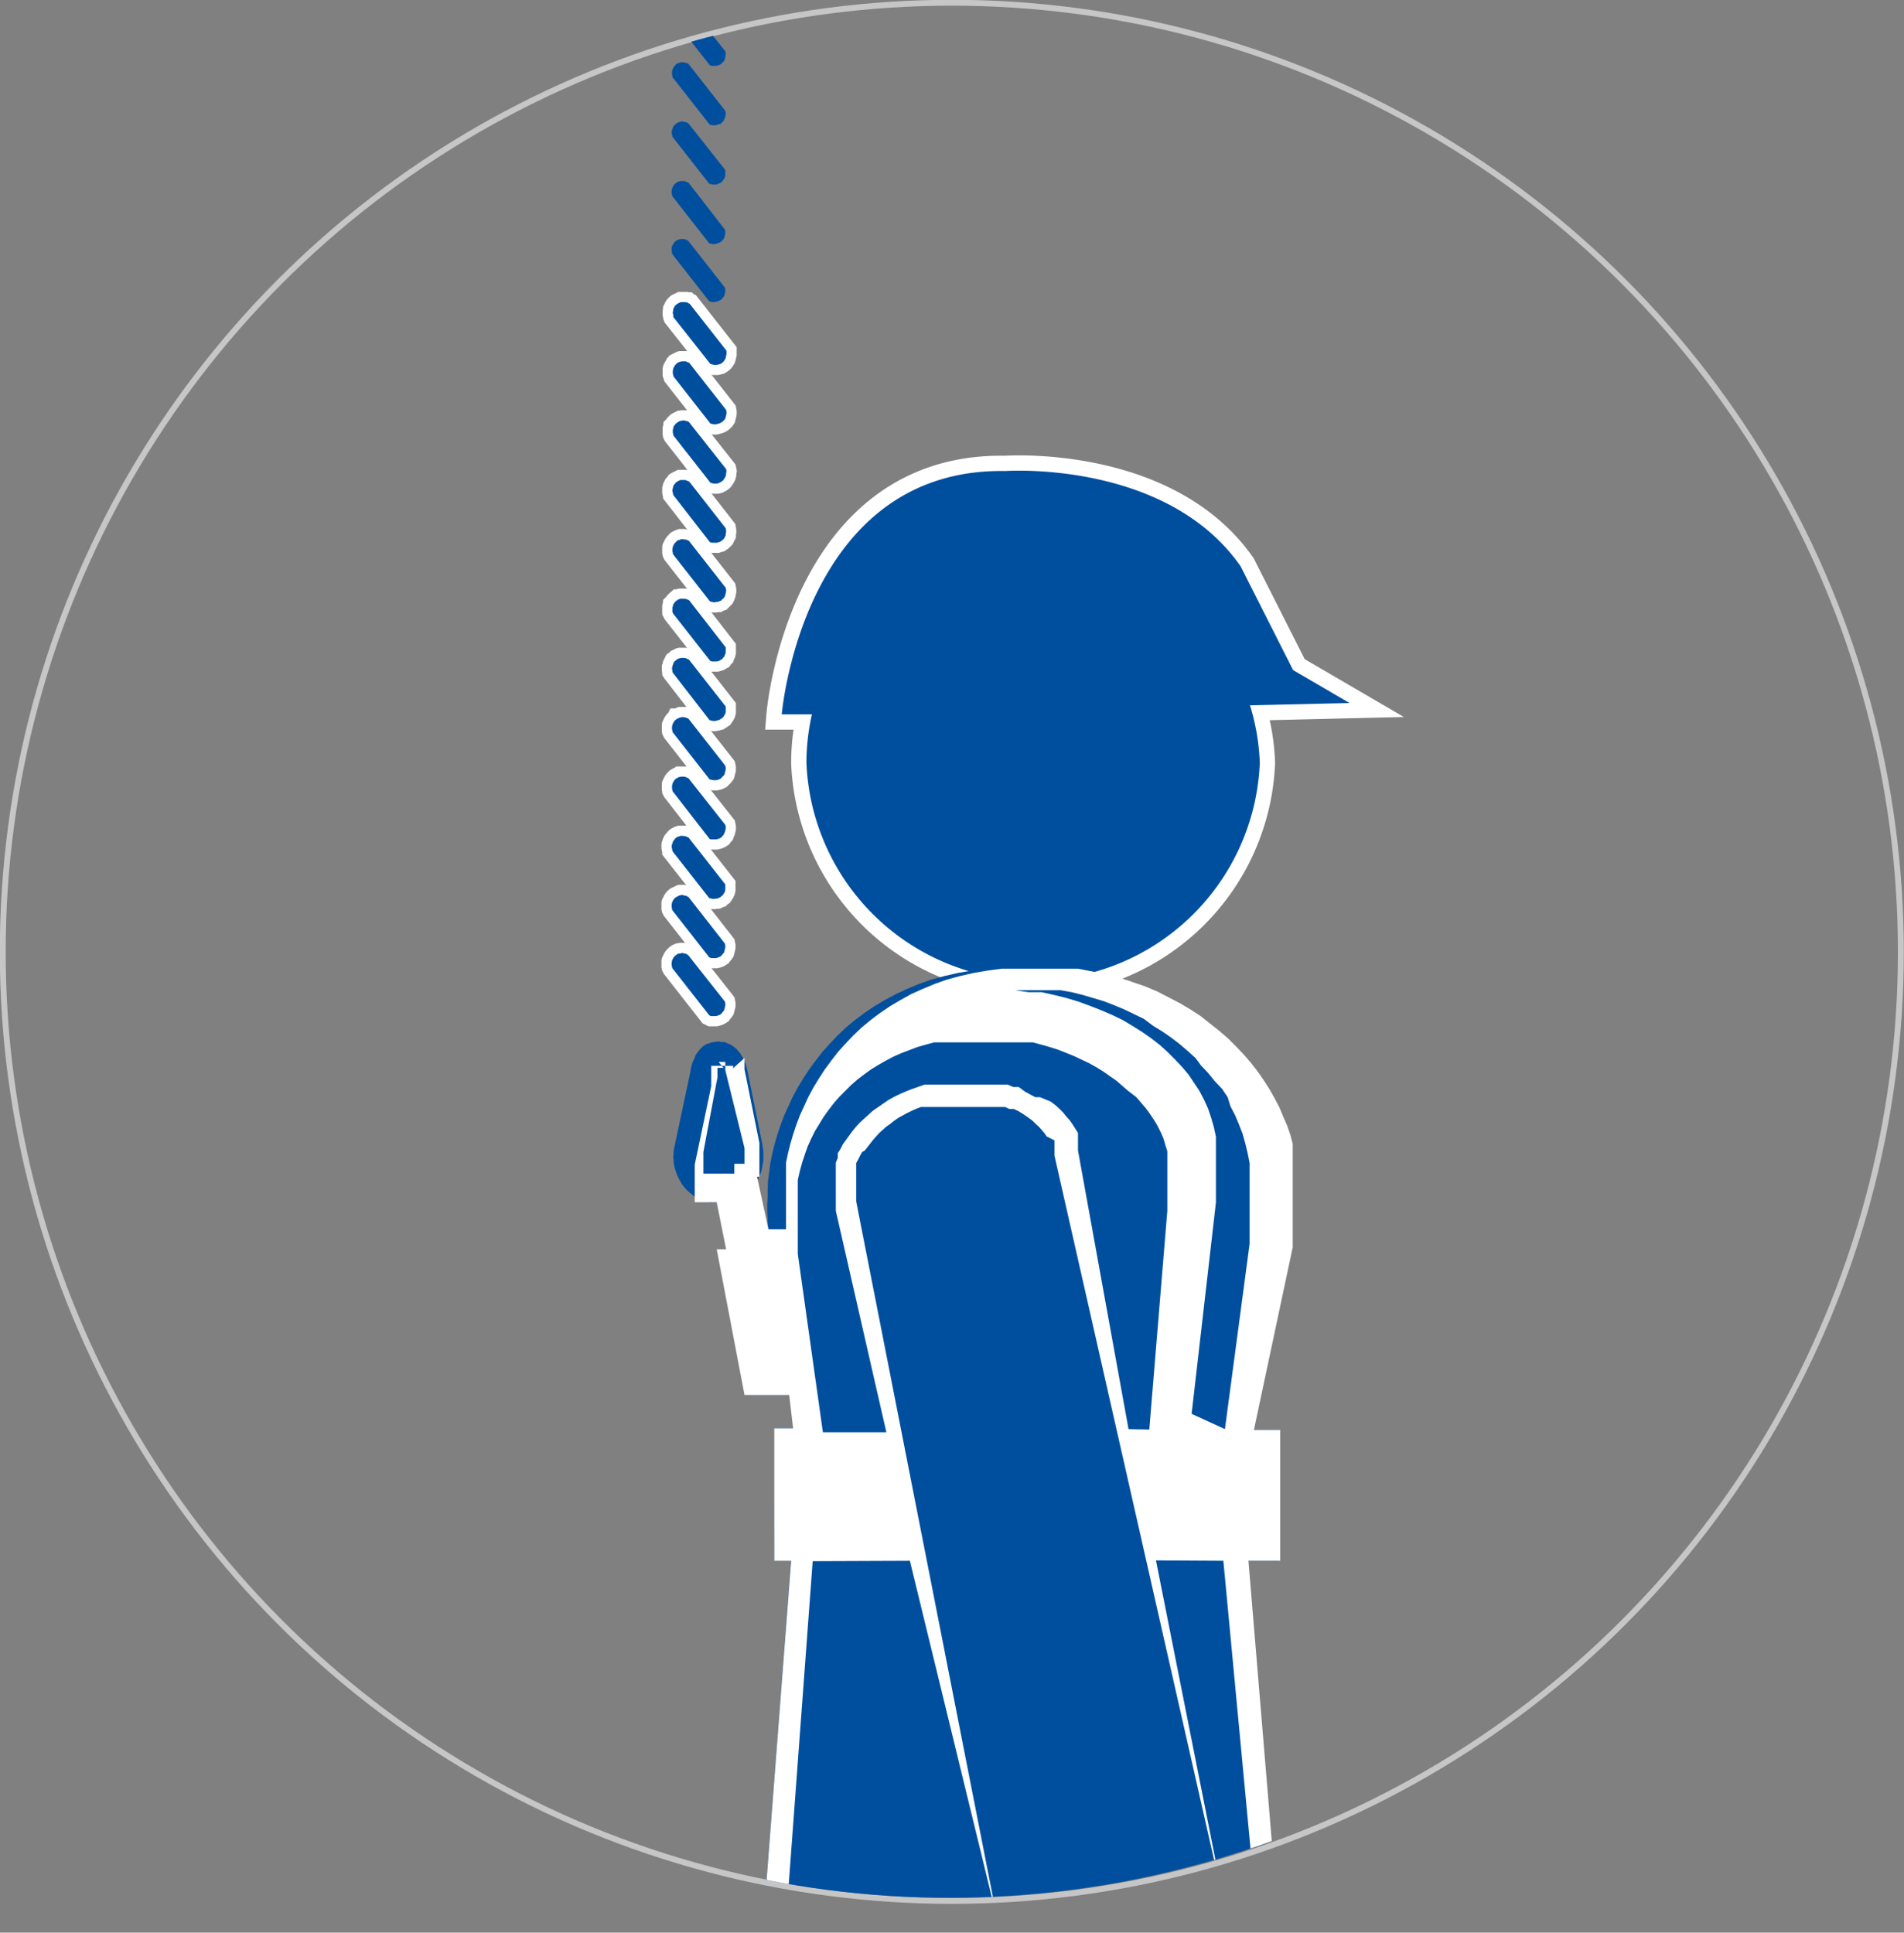
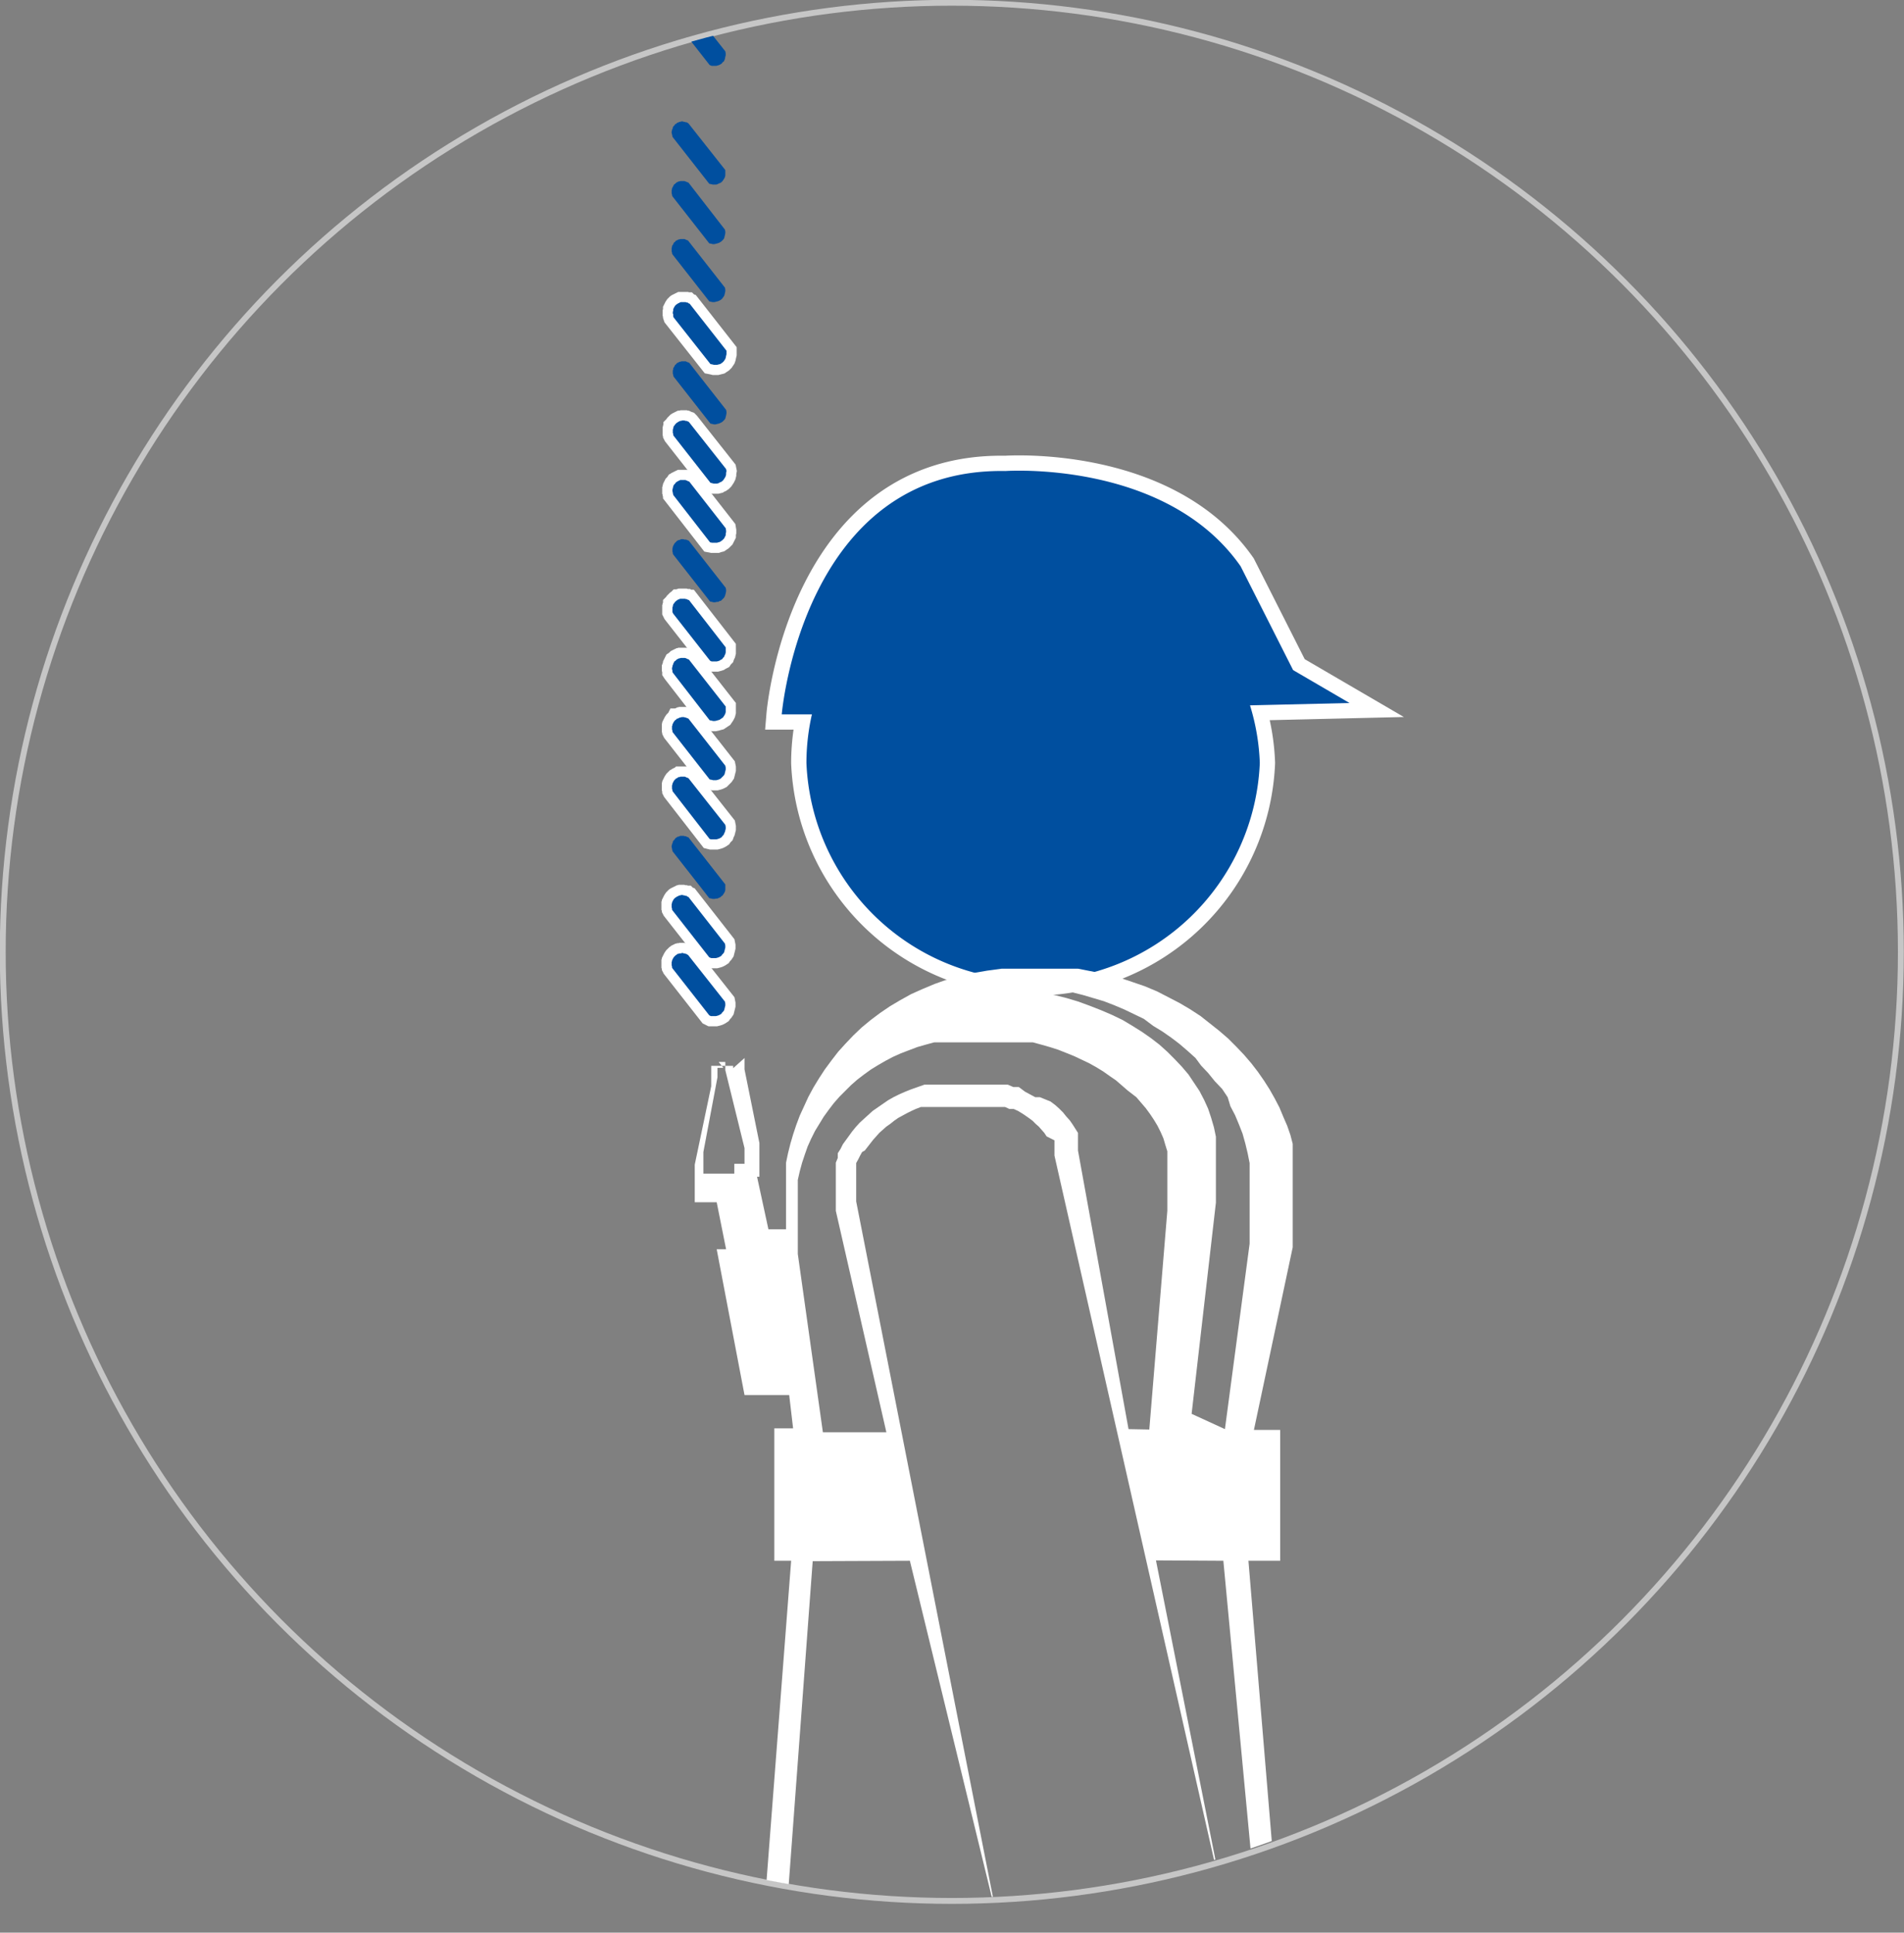
<svg xmlns="http://www.w3.org/2000/svg" viewBox="0 0 48.59 49.32">
  <rect x="0" y="0" width="48.59" height="49.32" fill="#808080" stroke="none" />
  <defs>
    <style>.cls-1,.cls-2{fill:none;}.cls-2{stroke:#c6c6c6;stroke-width:0.15px;}.cls-2,.cls-4,.cls-7{stroke-miterlimit:10;}.cls-3{clip-path:url(#clip-path);}.cls-4,.cls-5,.cls-6{fill:#004f9f;}.cls-4,.cls-7{stroke:#fff;}.cls-4{stroke-width:0.78px;}.cls-6,.cls-7,.cls-8{fill-rule:evenodd;}.cls-7,.cls-8{fill:#fff;}.cls-7{stroke-width:0.52px;}</style>
    <clipPath id="clip-path">
      <circle class="cls-1" cx="24.22" cy="24.29" r="24.14" />
    </clipPath>
  </defs>
  <g id="Ebene_2" data-name="Ebene 2">
    <g id="Ebene_1-2" data-name="Ebene 1">
      <circle class="cls-2" cx="24.29" cy="24.29" r="24.22" />
      <g class="cls-3">
        <path class="cls-4" d="M34.44,17.94,33,17.1l-1.34-2.65c-1.9-2.72-6-2.43-6-2.43-5.18-.09-5.71,6.21-5.71,6.21h.77a5.61,5.61,0,0,0-.14,1.24,5.79,5.79,0,0,0,11.57,0A5.64,5.64,0,0,0,31.9,18Z" />
        <path class="cls-5" d="M34.44,17.94,33,17.1l-1.34-2.65c-1.9-2.72-6-2.43-6-2.43-5.18-.09-5.71,6.21-5.71,6.21h.77a5.61,5.61,0,0,0-.14,1.24,5.79,5.79,0,0,0,11.57,0A5.64,5.64,0,0,0,31.9,18Z" />
-         <polygon class="cls-6" points="32.62 49.32 19.46 49.29 20.19 39.8 19.76 39.8 19.77 36.45 20.25 36.45 20.15 35.6 19.01 35.6 18.3 31.88 18.54 31.88 18.3 30.68 18.24 30.68 18.18 30.68 18.11 30.68 18.05 30.66 17.99 30.65 17.94 30.63 17.88 30.61 17.82 30.58 17.77 30.55 17.72 30.53 17.67 30.49 17.62 30.45 17.57 30.41 17.53 30.37 17.49 30.33 17.45 30.28 17.41 30.23 17.38 30.18 17.35 30.13 17.32 30.07 17.29 30.01 17.27 29.96 17.25 29.9 17.23 29.84 17.21 29.78 17.2 29.71 17.19 29.65 17.19 29.58 17.18 29.52 17.19 29.45 17.19 29.39 17.2 29.32 17.62 27.34 17.63 27.27 17.65 27.19 17.67 27.12 17.7 27.05 17.73 26.99 17.75 26.93 17.79 26.87 17.83 26.82 17.85 26.79 17.87 26.77 17.89 26.75 17.91 26.73 17.94 26.7 17.96 26.69 17.99 26.67 18.02 26.65 18.05 26.64 18.08 26.63 18.11 26.62 18.14 26.61 18.18 26.6 18.21 26.59 18.25 26.59 18.29 26.58 18.33 26.58 18.36 26.58 18.4 26.59 18.44 26.59 18.47 26.59 18.51 26.6 18.54 26.61 18.57 26.63 18.6 26.64 18.64 26.65 18.66 26.67 18.7 26.69 18.72 26.71 18.75 26.73 18.77 26.75 18.8 26.77 18.82 26.8 18.85 26.83 18.87 26.86 18.89 26.88 18.93 26.95 18.97 27.01 19 27.08 19.03 27.15 19.05 27.22 19.07 27.3 19.45 29.18 19.46 29.25 19.47 29.31 19.48 29.38 19.48 29.44 19.48 29.5 19.48 29.56 19.48 29.62 19.47 29.68 19.46 29.73 19.45 29.79 19.44 29.84 19.43 29.89 19.41 29.94 19.39 29.99 19.37 30.04 19.35 30.08 19.33 30.13 19.31 30.17 19.29 30.21 19.26 30.25 19.24 30.28 19.21 30.32 19.18 30.35 19.16 30.38 19.13 30.41 19.1 30.43 19.07 30.46 19.04 30.48 19.01 30.5 18.98 30.52 18.95 30.53 18.92 30.54 19.21 31.88 19.66 31.88 19.63 31.69 19.61 31.5 19.6 31.31 19.59 31.12 19.58 30.93 19.58 30.74 19.59 30.54 19.59 30.36 19.6 30.13 19.63 29.9 19.66 29.67 19.71 29.43 19.77 29.19 19.84 28.95 19.92 28.71 20.01 28.47 20.12 28.23 20.23 27.99 20.36 27.75 20.5 27.52 20.65 27.29 20.82 27.06 20.99 26.84 21.18 26.63 21.38 26.42 21.59 26.22 21.82 26.03 22.06 25.85 22.31 25.68 22.58 25.52 22.86 25.37 23.14 25.24 23.45 25.11 23.76 25 24.09 24.91 24.44 24.83 24.79 24.77 25.16 24.72 25.55 24.7 25.95 24.69 26.34 24.7 26.73 24.73 27.11 24.77 27.48 24.84 27.83 24.91 28.17 25 28.5 25.11 28.82 25.23 29.13 25.35 29.42 25.5 29.71 25.65 29.98 25.81 30.24 25.98 30.48 26.17 30.72 26.36 30.94 26.55 31.15 26.76 31.35 26.97 31.53 27.18 31.7 27.4 31.86 27.63 32 27.86 32.13 28.08 32.25 28.31 32.35 28.55 32.45 28.78 32.53 29.01 32.59 29.24 32.64 29.47 32.68 29.7 32.7 29.92 32.71 30.14 32.71 30.35 32.7 30.56 32.7 30.77 32.69 30.98 32.67 31.19 32.65 31.4 32.63 31.61 32.61 31.81 31.98 36.49 32.65 36.49 32.64 39.83 31.83 39.83 32.62 49.32 32.62 49.32" />
        <polygon class="cls-7" points="17.6 7.75 18.54 8.95 18.54 8.99 18.54 9.04 18.53 9.08 18.52 9.13 18.51 9.16 18.49 9.19 18.47 9.22 18.44 9.25 18.41 9.27 18.38 9.29 18.34 9.3 18.3 9.31 18.26 9.31 18.22 9.31 18.18 9.3 18.13 9.29 17.19 8.1 17.18 8.07 17.18 8.04 17.18 8.02 17.17 8 17.17 7.98 17.17 7.96 17.18 7.93 17.18 7.91 17.18 7.89 17.19 7.87 17.2 7.85 17.21 7.83 17.23 7.8 17.26 7.77 17.28 7.76 17.29 7.75 17.31 7.74 17.33 7.73 17.35 7.72 17.37 7.71 17.39 7.71 17.41 7.71 17.43 7.71 17.45 7.71 17.48 7.71 17.5 7.71 17.52 7.72 17.55 7.72 17.57 7.74 17.6 7.75 17.6 7.75" />
-         <polygon class="cls-7" points="17.59 9.26 18.53 10.46 18.54 10.51 18.54 10.55 18.53 10.6 18.52 10.64 18.51 10.68 18.49 10.71 18.46 10.74 18.44 10.76 18.41 10.78 18.37 10.8 18.34 10.81 18.3 10.82 18.26 10.83 18.22 10.83 18.18 10.82 18.13 10.81 17.19 9.61 17.18 9.58 17.18 9.56 17.17 9.54 17.17 9.51 17.17 9.49 17.17 9.47 17.17 9.45 17.18 9.43 17.18 9.4 17.19 9.38 17.2 9.37 17.21 9.35 17.23 9.31 17.26 9.29 17.27 9.27 17.29 9.26 17.31 9.25 17.33 9.24 17.35 9.23 17.37 9.23 17.39 9.22 17.41 9.22 17.43 9.22 17.45 9.22 17.48 9.22 17.5 9.22 17.52 9.23 17.54 9.24 17.57 9.25 17.59 9.26 17.59 9.26" />
        <polygon class="cls-7" points="17.59 10.78 18.53 11.97 18.54 12.02 18.53 12.07 18.53 12.11 18.52 12.15 18.5 12.19 18.48 12.22 18.46 12.25 18.43 12.28 18.4 12.3 18.37 12.31 18.34 12.33 18.3 12.34 18.25 12.34 18.21 12.34 18.17 12.33 18.13 12.32 17.19 11.12 17.18 11.1 17.18 11.07 17.17 11.05 17.17 11.03 17.17 11 17.17 10.98 17.17 10.96 17.18 10.94 17.18 10.92 17.19 10.9 17.19 10.88 17.21 10.86 17.23 10.83 17.26 10.8 17.27 10.79 17.29 10.78 17.3 10.77 17.32 10.76 17.34 10.75 17.36 10.74 17.38 10.74 17.41 10.73 17.43 10.73 17.45 10.73 17.47 10.73 17.49 10.74 17.52 10.74 17.54 10.75 17.57 10.76 17.59 10.78 17.59 10.78" />
        <polygon class="cls-7" points="17.59 12.29 18.52 13.48 18.53 13.54 18.53 13.58 18.52 13.62 18.52 13.66 18.5 13.7 18.48 13.74 18.46 13.76 18.43 13.79 18.4 13.81 18.37 13.83 18.33 13.84 18.3 13.85 18.25 13.85 18.21 13.85 18.17 13.85 18.12 13.84 17.18 12.63 17.18 12.61 17.17 12.59 17.17 12.56 17.16 12.54 17.16 12.52 17.16 12.49 17.17 12.47 17.17 12.45 17.18 12.43 17.18 12.41 17.19 12.39 17.2 12.37 17.23 12.34 17.25 12.31 17.27 12.3 17.28 12.29 17.3 12.28 17.32 12.27 17.34 12.26 17.36 12.25 17.38 12.25 17.4 12.25 17.42 12.25 17.45 12.25 17.47 12.25 17.49 12.25 17.52 12.26 17.54 12.27 17.56 12.28 17.59 12.29 17.59 12.29" />
-         <polygon class="cls-7" points="17.58 13.8 18.52 15 18.53 15.05 18.53 15.09 18.52 15.14 18.51 15.18 18.5 15.21 18.48 15.25 18.45 15.28 18.43 15.3 18.4 15.33 18.36 15.34 18.33 15.36 18.29 15.36 18.25 15.37 18.21 15.37 18.17 15.36 18.12 15.35 17.18 14.15 17.17 14.13 17.17 14.1 17.16 14.08 17.16 14.05 17.16 14.03 17.16 14.01 17.16 13.99 17.17 13.97 17.17 13.95 17.18 13.93 17.19 13.91 17.2 13.89 17.22 13.86 17.25 13.83 17.27 13.81 17.28 13.8 17.3 13.79 17.32 13.78 17.34 13.78 17.36 13.77 17.38 13.76 17.4 13.76 17.42 13.76 17.44 13.76 17.47 13.77 17.49 13.77 17.51 13.77 17.53 13.78 17.56 13.79 17.58 13.8 17.58 13.8" />
        <polygon class="cls-7" points="17.58 15.31 18.52 16.52 18.52 16.56 18.52 16.61 18.52 16.65 18.51 16.69 18.49 16.73 18.48 16.76 18.45 16.79 18.43 16.82 18.39 16.84 18.36 16.86 18.33 16.87 18.29 16.88 18.25 16.88 18.21 16.88 18.16 16.88 18.12 16.86 17.18 15.66 17.17 15.64 17.16 15.62 17.16 15.59 17.16 15.57 17.16 15.55 17.16 15.53 17.16 15.5 17.17 15.48 17.17 15.46 17.18 15.44 17.18 15.42 17.2 15.4 17.22 15.37 17.25 15.34 17.26 15.33 17.28 15.32 17.3 15.3 17.32 15.3 17.33 15.29 17.36 15.28 17.37 15.28 17.39 15.28 17.42 15.28 17.44 15.28 17.46 15.28 17.48 15.28 17.51 15.29 17.53 15.29 17.56 15.31 17.58 15.31 17.58 15.31" />
        <polygon class="cls-7" points="17.58 16.83 18.52 18.03 18.52 18.08 18.52 18.12 18.52 18.17 18.51 18.21 18.49 18.25 18.47 18.28 18.45 18.31 18.42 18.33 18.39 18.35 18.36 18.37 18.32 18.38 18.29 18.39 18.24 18.4 18.2 18.4 18.16 18.39 18.11 18.38 17.18 17.18 17.16 17.15 17.16 17.13 17.16 17.11 17.15 17.08 17.15 17.06 17.15 17.04 17.16 17.02 17.16 17 17.17 16.97 17.18 16.95 17.18 16.94 17.19 16.92 17.21 16.88 17.24 16.86 17.26 16.84 17.27 16.83 17.29 16.82 17.31 16.81 17.33 16.8 17.35 16.8 17.37 16.79 17.39 16.79 17.41 16.79 17.43 16.79 17.46 16.79 17.48 16.79 17.51 16.8 17.53 16.81 17.55 16.82 17.58 16.83 17.58 16.83" />
        <polygon class="cls-7" points="17.57 18.34 18.51 19.54 18.52 19.59 18.52 19.64 18.51 19.68 18.5 19.72 18.49 19.76 18.47 19.79 18.44 19.82 18.42 19.84 18.39 19.87 18.35 19.89 18.32 19.9 18.28 19.91 18.24 19.91 18.2 19.91 18.16 19.9 18.11 19.89 17.17 18.69 17.16 18.67 17.16 18.64 17.15 18.62 17.15 18.6 17.15 18.57 17.15 18.55 17.15 18.53 17.16 18.51 17.16 18.49 17.17 18.47 17.18 18.45 17.19 18.43 17.21 18.4 17.24 18.37 17.26 18.36 17.27 18.34 17.29 18.34 17.31 18.33 17.33 18.32 17.35 18.31 17.37 18.31 17.39 18.3 17.41 18.3 17.43 18.3 17.46 18.3 17.48 18.31 17.5 18.31 17.52 18.32 17.55 18.33 17.57 18.34 17.57 18.34" />
        <polygon class="cls-7" points="17.57 19.86 18.51 21.05 18.52 21.1 18.52 21.15 18.51 21.19 18.5 21.23 18.48 21.27 18.47 21.3 18.44 21.33 18.42 21.36 18.39 21.38 18.35 21.4 18.32 21.41 18.28 21.42 18.24 21.42 18.2 21.42 18.15 21.42 18.11 21.41 17.17 20.2 17.16 20.18 17.16 20.16 17.15 20.13 17.15 20.11 17.15 20.09 17.15 20.07 17.15 20.04 17.16 20.02 17.16 20 17.17 19.98 17.18 19.96 17.19 19.94 17.21 19.91 17.24 19.88 17.25 19.87 17.27 19.86 17.29 19.85 17.3 19.84 17.32 19.83 17.35 19.83 17.36 19.82 17.39 19.82 17.41 19.82 17.43 19.82 17.45 19.82 17.48 19.82 17.5 19.83 17.52 19.84 17.55 19.85 17.57 19.86 17.57 19.86" />
-         <polygon class="cls-7" points="17.57 21.37 18.51 22.57 18.51 22.62 18.51 22.67 18.51 22.71 18.5 22.75 18.48 22.79 18.46 22.82 18.44 22.85 18.41 22.87 18.38 22.9 18.35 22.91 18.31 22.93 18.28 22.93 18.23 22.94 18.19 22.94 18.15 22.93 18.1 22.92 17.16 21.72 17.16 21.7 17.15 21.67 17.15 21.65 17.14 21.62 17.14 21.6 17.14 21.58 17.15 21.56 17.15 21.54 17.16 21.52 17.17 21.5 17.17 21.48 17.18 21.46 17.21 21.43 17.23 21.4 17.25 21.38 17.27 21.37 17.28 21.36 17.3 21.35 17.32 21.35 17.34 21.34 17.36 21.33 17.38 21.33 17.4 21.33 17.43 21.33 17.45 21.33 17.47 21.34 17.5 21.34 17.52 21.35 17.54 21.36 17.57 21.37 17.57 21.37" />
        <polygon class="cls-7" points="17.57 22.89 18.5 24.08 18.51 24.13 18.51 24.18 18.5 24.22 18.49 24.26 18.48 24.3 18.46 24.33 18.43 24.36 18.41 24.39 18.38 24.41 18.34 24.43 18.31 24.44 18.27 24.45 18.23 24.45 18.19 24.45 18.15 24.45 18.1 24.43 17.16 23.23 17.15 23.21 17.15 23.18 17.14 23.16 17.14 23.14 17.14 23.12 17.14 23.09 17.14 23.07 17.15 23.05 17.15 23.03 17.16 23.01 17.17 22.99 17.18 22.97 17.2 22.94 17.23 22.91 17.25 22.9 17.26 22.89 17.28 22.88 17.3 22.87 17.32 22.86 17.34 22.85 17.36 22.85 17.38 22.84 17.4 22.84 17.42 22.84 17.45 22.85 17.47 22.85 17.49 22.86 17.52 22.86 17.54 22.88 17.57 22.89 17.57 22.89" />
        <polygon class="cls-7" points="17.56 24.37 18.5 25.56 18.51 25.61 18.51 25.66 18.5 25.7 18.49 25.74 18.48 25.78 18.46 25.81 18.43 25.84 18.41 25.87 18.38 25.89 18.34 25.91 18.31 25.92 18.27 25.93 18.23 25.93 18.19 25.93 18.14 25.93 18.1 25.91 17.16 24.71 17.15 24.69 17.15 24.66 17.14 24.64 17.14 24.62 17.14 24.59 17.14 24.57 17.14 24.55 17.15 24.53 17.15 24.51 17.16 24.49 17.17 24.47 17.18 24.45 17.2 24.42 17.23 24.39 17.24 24.38 17.26 24.37 17.28 24.35 17.3 24.34 17.32 24.34 17.34 24.33 17.36 24.33 17.38 24.33 17.4 24.32 17.42 24.32 17.45 24.33 17.47 24.33 17.49 24.34 17.51 24.34 17.54 24.36 17.56 24.37 17.56 24.37" />
        <polygon class="cls-6" points="17.6 7.75 18.54 8.95 18.54 8.99 18.54 9.04 18.53 9.08 18.52 9.13 18.51 9.16 18.49 9.19 18.47 9.22 18.44 9.25 18.41 9.27 18.38 9.29 18.34 9.3 18.3 9.31 18.26 9.31 18.22 9.31 18.18 9.3 18.13 9.29 17.19 8.1 17.18 8.07 17.18 8.04 17.18 8.02 17.17 8 17.17 7.98 17.17 7.96 17.18 7.93 17.18 7.91 17.18 7.89 17.19 7.87 17.2 7.85 17.21 7.83 17.23 7.8 17.26 7.77 17.28 7.76 17.29 7.75 17.31 7.74 17.33 7.73 17.35 7.72 17.37 7.71 17.39 7.71 17.41 7.71 17.43 7.71 17.45 7.71 17.48 7.71 17.5 7.71 17.52 7.72 17.55 7.72 17.57 7.74 17.6 7.75 17.6 7.75" />
        <polygon class="cls-6" points="17.59 9.26 18.53 10.46 18.54 10.51 18.54 10.55 18.53 10.6 18.52 10.64 18.51 10.68 18.49 10.71 18.46 10.74 18.44 10.76 18.41 10.78 18.37 10.8 18.34 10.81 18.3 10.82 18.26 10.83 18.22 10.83 18.18 10.82 18.13 10.81 17.19 9.61 17.18 9.58 17.18 9.56 17.17 9.54 17.17 9.51 17.17 9.49 17.17 9.47 17.17 9.45 17.18 9.43 17.18 9.4 17.19 9.38 17.2 9.37 17.21 9.35 17.23 9.31 17.26 9.29 17.27 9.27 17.29 9.26 17.31 9.25 17.33 9.24 17.35 9.23 17.37 9.23 17.39 9.22 17.41 9.22 17.43 9.22 17.45 9.22 17.48 9.22 17.5 9.22 17.52 9.23 17.54 9.24 17.57 9.25 17.59 9.26 17.59 9.26" />
        <polygon class="cls-6" points="17.59 10.78 18.53 11.97 18.54 12.02 18.53 12.07 18.53 12.11 18.52 12.15 18.5 12.19 18.48 12.22 18.46 12.25 18.43 12.28 18.4 12.3 18.37 12.31 18.34 12.33 18.3 12.34 18.25 12.34 18.21 12.34 18.17 12.33 18.13 12.32 17.19 11.12 17.18 11.1 17.18 11.07 17.17 11.05 17.17 11.03 17.17 11 17.17 10.98 17.17 10.96 17.18 10.94 17.18 10.92 17.19 10.9 17.19 10.88 17.21 10.86 17.23 10.83 17.26 10.8 17.27 10.79 17.29 10.78 17.3 10.77 17.32 10.76 17.34 10.75 17.36 10.74 17.38 10.74 17.41 10.73 17.43 10.73 17.45 10.73 17.47 10.73 17.49 10.74 17.52 10.74 17.54 10.75 17.57 10.76 17.59 10.78 17.59 10.78" />
        <polygon class="cls-6" points="17.59 12.29 18.52 13.48 18.53 13.54 18.53 13.58 18.52 13.62 18.52 13.66 18.5 13.7 18.48 13.74 18.46 13.76 18.43 13.79 18.4 13.81 18.37 13.83 18.33 13.84 18.3 13.85 18.25 13.85 18.21 13.85 18.17 13.85 18.12 13.84 17.18 12.63 17.18 12.61 17.17 12.59 17.17 12.56 17.16 12.54 17.16 12.52 17.16 12.49 17.17 12.47 17.17 12.45 17.18 12.43 17.18 12.41 17.19 12.39 17.2 12.37 17.23 12.34 17.25 12.31 17.27 12.3 17.28 12.29 17.3 12.28 17.32 12.27 17.34 12.26 17.36 12.25 17.38 12.25 17.4 12.25 17.42 12.25 17.45 12.25 17.47 12.25 17.49 12.25 17.52 12.26 17.54 12.27 17.56 12.28 17.59 12.29 17.59 12.29" />
        <polygon class="cls-6" points="17.58 13.8 18.52 15 18.53 15.05 18.53 15.09 18.52 15.14 18.51 15.18 18.5 15.21 18.48 15.25 18.45 15.28 18.43 15.3 18.4 15.33 18.36 15.34 18.33 15.36 18.29 15.36 18.25 15.37 18.21 15.37 18.17 15.36 18.12 15.35 17.18 14.15 17.17 14.13 17.17 14.1 17.16 14.08 17.16 14.05 17.16 14.03 17.16 14.01 17.16 13.99 17.17 13.97 17.17 13.95 17.18 13.93 17.19 13.91 17.2 13.89 17.22 13.86 17.25 13.83 17.27 13.81 17.28 13.8 17.3 13.79 17.32 13.78 17.34 13.78 17.36 13.77 17.38 13.76 17.4 13.76 17.42 13.76 17.44 13.76 17.47 13.77 17.49 13.77 17.51 13.77 17.53 13.78 17.56 13.79 17.58 13.8 17.58 13.8" />
        <polygon class="cls-6" points="17.58 15.31 18.52 16.52 18.52 16.56 18.52 16.61 18.52 16.65 18.51 16.69 18.49 16.73 18.48 16.76 18.45 16.79 18.43 16.82 18.39 16.84 18.36 16.86 18.33 16.87 18.29 16.88 18.25 16.88 18.21 16.88 18.16 16.88 18.12 16.86 17.18 15.66 17.17 15.64 17.16 15.62 17.16 15.59 17.16 15.57 17.16 15.55 17.16 15.53 17.16 15.5 17.17 15.48 17.17 15.46 17.18 15.44 17.18 15.42 17.2 15.4 17.22 15.37 17.25 15.34 17.26 15.33 17.28 15.32 17.3 15.3 17.32 15.3 17.33 15.29 17.36 15.28 17.37 15.28 17.39 15.28 17.42 15.28 17.44 15.28 17.46 15.28 17.48 15.28 17.51 15.29 17.53 15.29 17.56 15.31 17.58 15.31 17.58 15.31" />
        <polygon class="cls-6" points="17.58 16.83 18.52 18.03 18.52 18.08 18.52 18.12 18.52 18.17 18.51 18.21 18.49 18.25 18.47 18.28 18.45 18.31 18.42 18.33 18.39 18.35 18.36 18.37 18.32 18.38 18.29 18.39 18.24 18.4 18.2 18.4 18.16 18.39 18.11 18.38 17.18 17.18 17.16 17.15 17.16 17.13 17.16 17.11 17.15 17.08 17.15 17.06 17.15 17.04 17.16 17.02 17.16 17 17.17 16.97 17.18 16.95 17.18 16.94 17.19 16.92 17.21 16.88 17.24 16.86 17.26 16.84 17.27 16.83 17.29 16.82 17.31 16.81 17.33 16.8 17.35 16.8 17.37 16.79 17.39 16.79 17.41 16.79 17.43 16.79 17.46 16.79 17.48 16.79 17.51 16.8 17.53 16.81 17.55 16.82 17.58 16.83 17.58 16.83" />
        <polygon class="cls-6" points="17.57 18.34 18.51 19.54 18.52 19.59 18.52 19.64 18.51 19.68 18.5 19.72 18.49 19.76 18.47 19.79 18.44 19.82 18.42 19.84 18.39 19.87 18.35 19.89 18.32 19.9 18.28 19.91 18.24 19.91 18.2 19.91 18.16 19.9 18.11 19.89 17.17 18.69 17.16 18.67 17.16 18.64 17.15 18.62 17.15 18.6 17.15 18.57 17.15 18.55 17.15 18.53 17.16 18.51 17.16 18.49 17.17 18.47 17.18 18.45 17.19 18.43 17.21 18.4 17.24 18.37 17.26 18.36 17.27 18.34 17.29 18.34 17.31 18.33 17.33 18.32 17.35 18.31 17.37 18.31 17.39 18.3 17.41 18.3 17.43 18.3 17.46 18.3 17.48 18.31 17.5 18.31 17.52 18.32 17.55 18.33 17.57 18.34 17.57 18.34" />
        <polygon class="cls-6" points="17.57 19.86 18.51 21.05 18.52 21.1 18.52 21.15 18.51 21.19 18.5 21.23 18.48 21.27 18.47 21.3 18.44 21.33 18.42 21.36 18.39 21.38 18.35 21.4 18.32 21.41 18.28 21.42 18.24 21.42 18.2 21.42 18.15 21.42 18.11 21.41 17.17 20.2 17.16 20.18 17.16 20.16 17.15 20.13 17.15 20.11 17.15 20.09 17.15 20.07 17.15 20.04 17.16 20.02 17.16 20 17.17 19.98 17.18 19.96 17.19 19.94 17.21 19.91 17.24 19.88 17.25 19.87 17.27 19.86 17.29 19.85 17.3 19.84 17.32 19.83 17.35 19.83 17.36 19.82 17.39 19.82 17.41 19.82 17.43 19.82 17.45 19.82 17.48 19.82 17.5 19.83 17.52 19.84 17.55 19.85 17.57 19.86 17.57 19.86" />
        <polygon class="cls-6" points="17.57 21.37 18.51 22.57 18.51 22.62 18.51 22.67 18.51 22.71 18.5 22.75 18.48 22.79 18.46 22.82 18.44 22.85 18.41 22.87 18.38 22.9 18.35 22.91 18.31 22.93 18.28 22.93 18.23 22.94 18.19 22.94 18.15 22.93 18.1 22.92 17.16 21.72 17.16 21.7 17.15 21.67 17.15 21.65 17.14 21.62 17.14 21.6 17.14 21.58 17.15 21.56 17.15 21.54 17.16 21.52 17.17 21.5 17.17 21.48 17.18 21.46 17.21 21.43 17.23 21.4 17.25 21.38 17.27 21.37 17.28 21.36 17.3 21.35 17.32 21.35 17.34 21.34 17.36 21.33 17.38 21.33 17.4 21.33 17.43 21.33 17.45 21.33 17.47 21.34 17.5 21.34 17.52 21.35 17.54 21.36 17.57 21.37 17.57 21.37" />
        <polygon class="cls-6" points="17.57 22.89 18.5 24.08 18.51 24.13 18.51 24.18 18.5 24.22 18.49 24.26 18.48 24.3 18.46 24.33 18.43 24.36 18.41 24.39 18.38 24.41 18.34 24.43 18.31 24.44 18.27 24.45 18.23 24.45 18.19 24.45 18.15 24.45 18.1 24.43 17.16 23.23 17.15 23.21 17.15 23.18 17.14 23.16 17.14 23.14 17.14 23.12 17.14 23.09 17.14 23.07 17.15 23.05 17.15 23.03 17.16 23.01 17.17 22.99 17.18 22.97 17.2 22.94 17.23 22.91 17.25 22.9 17.26 22.89 17.28 22.88 17.3 22.87 17.32 22.86 17.34 22.85 17.36 22.85 17.38 22.84 17.4 22.84 17.42 22.84 17.45 22.85 17.47 22.85 17.49 22.86 17.52 22.86 17.54 22.88 17.57 22.89 17.57 22.89" />
        <polygon class="cls-6" points="17.56 24.37 18.5 25.56 18.51 25.61 18.51 25.66 18.5 25.7 18.49 25.74 18.48 25.78 18.46 25.81 18.43 25.84 18.41 25.87 18.38 25.89 18.34 25.91 18.31 25.92 18.27 25.93 18.23 25.93 18.19 25.93 18.14 25.93 18.1 25.91 17.16 24.71 17.15 24.69 17.15 24.66 17.14 24.64 17.14 24.62 17.14 24.59 17.14 24.57 17.14 24.55 17.15 24.53 17.15 24.51 17.16 24.49 17.17 24.47 17.18 24.45 17.2 24.42 17.23 24.39 17.24 24.38 17.26 24.37 17.28 24.35 17.3 24.34 17.32 24.34 17.34 24.33 17.36 24.33 17.38 24.33 17.4 24.32 17.42 24.32 17.45 24.33 17.47 24.33 17.49 24.34 17.51 24.34 17.54 24.36 17.56 24.37 17.56 24.37" />
        <polygon class="cls-6" points="17.57 0.12 18.51 1.31 18.52 1.36 18.52 1.41 18.51 1.45 18.5 1.5 18.49 1.53 18.47 1.57 18.44 1.59 18.42 1.62 18.39 1.64 18.35 1.66 18.32 1.67 18.28 1.68 18.24 1.68 18.2 1.68 18.16 1.68 18.11 1.66 17.17 0.46 17.16 0.44 17.16 0.42 17.15 0.39 17.15 0.37 17.15 0.35 17.15 0.33 17.15 0.3 17.16 0.28 17.16 0.26 17.17 0.24 17.18 0.22 17.19 0.2 17.21 0.17 17.24 0.14 17.26 0.13 17.27 0.12 17.29 0.11 17.31 0.1 17.33 0.09 17.35 0.08 17.37 0.08 17.39 0.08 17.41 0.07 17.43 0.07 17.46 0.08 17.48 0.08 17.5 0.09 17.52 0.1 17.55 0.11 17.57 0.12 17.57 0.12" />
-         <polygon class="cls-6" points="17.57 1.63 18.51 2.83 18.52 2.88 18.52 2.92 18.51 2.97 18.5 3.01 18.48 3.04 18.47 3.08 18.44 3.11 18.42 3.13 18.39 3.16 18.35 3.17 18.32 3.18 18.28 3.19 18.24 3.2 18.2 3.2 18.15 3.19 18.11 3.18 17.17 1.98 17.16 1.96 17.16 1.93 17.15 1.91 17.15 1.89 17.15 1.86 17.15 1.84 17.15 1.82 17.16 1.79 17.16 1.78 17.17 1.75 17.18 1.74 17.19 1.72 17.21 1.69 17.24 1.66 17.25 1.64 17.27 1.63 17.29 1.62 17.3 1.61 17.32 1.61 17.35 1.6 17.36 1.59 17.39 1.59 17.41 1.59 17.43 1.59 17.45 1.59 17.48 1.6 17.5 1.6 17.52 1.61 17.55 1.62 17.57 1.63 17.57 1.63" />
        <polygon class="cls-6" points="17.57 3.15 18.51 4.34 18.51 4.39 18.51 4.44 18.51 4.48 18.5 4.52 18.48 4.56 18.46 4.59 18.44 4.62 18.41 4.65 18.38 4.67 18.35 4.68 18.31 4.7 18.28 4.71 18.23 4.71 18.19 4.71 18.15 4.7 18.1 4.69 17.16 3.49 17.16 3.47 17.15 3.44 17.15 3.42 17.14 3.4 17.14 3.38 17.14 3.35 17.15 3.33 17.15 3.31 17.16 3.29 17.17 3.27 17.17 3.25 17.18 3.23 17.21 3.2 17.23 3.17 17.25 3.16 17.27 3.15 17.28 3.13 17.3 3.13 17.32 3.12 17.34 3.11 17.36 3.11 17.38 3.1 17.4 3.1 17.43 3.1 17.45 3.11 17.47 3.11 17.5 3.12 17.52 3.12 17.54 3.13 17.57 3.15 17.57 3.15" />
        <polygon class="cls-6" points="17.57 4.66 18.5 5.86 18.51 5.91 18.51 5.95 18.5 6 18.49 6.04 18.48 6.08 18.46 6.11 18.43 6.14 18.41 6.16 18.38 6.18 18.34 6.2 18.31 6.21 18.27 6.22 18.23 6.23 18.19 6.23 18.15 6.22 18.1 6.21 17.16 5.01 17.15 4.98 17.15 4.96 17.14 4.94 17.14 4.91 17.14 4.89 17.14 4.87 17.14 4.85 17.15 4.83 17.15 4.8 17.16 4.79 17.17 4.77 17.18 4.75 17.2 4.71 17.23 4.69 17.25 4.67 17.26 4.66 17.28 4.65 17.3 4.64 17.32 4.63 17.34 4.63 17.36 4.62 17.38 4.62 17.4 4.62 17.42 4.62 17.45 4.62 17.47 4.62 17.49 4.63 17.52 4.64 17.54 4.65 17.57 4.66 17.57 4.66" />
        <polygon class="cls-6" points="17.56 6.14 18.5 7.34 18.51 7.39 18.51 7.43 18.5 7.48 18.49 7.52 18.48 7.55 18.46 7.58 18.43 7.62 18.41 7.64 18.38 7.66 18.34 7.68 18.31 7.69 18.27 7.7 18.23 7.71 18.19 7.71 18.14 7.7 18.1 7.69 17.16 6.49 17.15 6.46 17.15 6.44 17.14 6.42 17.14 6.39 17.14 6.37 17.14 6.35 17.14 6.33 17.15 6.3 17.15 6.28 17.16 6.26 17.17 6.25 17.18 6.23 17.2 6.19 17.23 6.17 17.24 6.15 17.26 6.14 17.28 6.13 17.3 6.12 17.32 6.11 17.34 6.11 17.36 6.1 17.38 6.1 17.4 6.1 17.42 6.1 17.45 6.1 17.47 6.1 17.49 6.11 17.51 6.12 17.54 6.13 17.56 6.14 17.56 6.14" />
        <path class="cls-8" d="M32.62,49.32l-13.16,0,.73-9.49h-.43V36.45h.48l-.1-.85H19l-.71-3.72h.24l-.24-1.2h-.19l-.06,0H18l0,0-.06,0-.06,0-.05,0-.05,0,0,0-.05,0,0,0,0,0,0,0,0,0,0-.05,0-.05,0-.05,0-.06,0-.06,0-.05,0-.06,0-.06,0-.06v-.46l.42-2v-.07l0-.08,0-.07,0-.07,0-.06,0-.07,0-.05,0-.05,0,0,0,0,0,0,0,0,0,0h0l0,0,0,0h.09l0,0h.4l0,0h.07l0,0,0,0,0,0,0,0,0,0,0,0,0,0,0,0,0,0,0,0,0,.06L19,27l0,.07,0,.07,0,.07,0,.08.38,1.88v.71l0,.05,0,0,0,.05,0,0,0,.05,0,0,0,0,0,0,0,0,0,0,0,0,0,0,0,0,0,0,0,0,0,0,0,0,0,0h-.06l.29,1.34h.45l0-.19,0-.19V30.13l0-.23,0-.23.05-.24.06-.24.07-.24.08-.24.09-.24.11-.24.11-.24.13-.24.14-.23.15-.23.17-.23.17-.22.19-.21.2-.21.21-.2.23-.19.24-.18.25-.17.27-.16.27-.15.29-.13.31-.13.31-.11.33-.09.35-.08.35-.06.37-.05.39,0h.8l.38,0,.38,0,.36.07.36.07.34.09.33.11.32.11.31.13.29.15.29.15.27.16.26.17.24.19.24.19.22.19.21.21.2.21.18.21.17.22.16.23.14.22.13.23.12.23.1.24.1.23.08.23.06.23,0,.23,0,.23,0,.22V31l0,.21,0,.21,0,.21,0,.2L32,36.49h.67v3.34h-.81l.79,9.49ZM28.8,36.47l-1.29-7.11,0-.11,0-.12,0-.11,0-.11-.07-.11-.07-.11-.07-.1-.09-.1-.08-.1-.1-.1-.1-.09-.12-.09L26.54,28,26.42,28l-.13-.07-.13-.07L26,27.74l-.14,0-.14-.06-.15,0-.15,0-.16,0-.16,0-.16,0h-.83l-.18,0-.17,0-.17,0-.17.06-.17.06-.15.06-.16.07-.14.07-.14.08-.13.09-.13.09-.13.09-.11.1-.11.1-.11.1-.1.11-.09.11-.08.11-.08.11-.08.11-.06.12-.07.11,0,.12-.05.12,0,.12,0,.11,0,.12,0,.11,0,.12v.55l0,.1,1.29,5.65H21L20.36,32V30.56l0-.23,0-.22.05-.22.06-.22.07-.21.07-.2.09-.2.1-.2.11-.18.11-.18.13-.18.13-.17.14-.16.15-.15.15-.15.16-.14.17-.13.18-.13.18-.11.19-.11.19-.1.2-.09.21-.08.21-.08.21-.06.22-.06.22,0,.23,0,.23,0,.23,0h.47l.23,0,.24,0,.22,0,.23,0,.22,0,.22.06.21.06.22.07.2.08.2.08.19.09.19.09.18.1.18.11.17.12.16.11.15.13.15.13L29,28l.12.14.12.14.11.15.1.15.09.15.08.16.07.16.05.17.05.16,0,.17,0,.17v1.18l-.46,5.58Zm2.46,0,.63-4.73,0-.19,0-.2,0-.19V29.94l0-.26-.05-.25-.06-.25-.07-.25-.09-.23-.1-.24-.12-.23L31.33,28l-.14-.21L31,27.59l-.17-.21-.18-.19L30.51,27l-.2-.18-.21-.18-.21-.16-.23-.16-.23-.14L29.19,26l-.25-.12-.25-.12-.26-.11-.26-.1-.27-.08-.27-.08-.28-.07-.28-.05-.29,0-.28,0H25l-.15,0-.14,0-.14,0-.08,0-.07,0-.07,0-.07,0-.08,0-.07,0-.07,0-.07,0-.06,0-.07,0-.07,0-.06,0,.38,0,.37,0h.73l.35,0,.35,0,.34.05.33,0,.32.07.32.08.3.09.3.11.28.11.28.12.27.13.25.15.24.15.23.16.22.17.2.18.19.19.18.19.17.2.14.21.14.21.12.23.1.22.08.24.07.24.05.24,0,.25v1.27l0,.16-.62,5.39ZM18.34,27.1h.17l0,0,0,0,0,0v0l0,0v.21L19,29.3v.35l0,0v0l0,.05,0,0,0,0,0,0,0,0,0,0,0,0v0l0,0,0,0,0,0,0,0,0,0,0,0,0,0h-.26l0,0h0l0,0,0,0,0,0,0,0v.25H18l0,0h-.05l0,0,0,0,0,0,0,0,0,0v0l0,0,0,0v0l0,0V29.4l.36-1.91v-.24l0,0v0l0,0h0l0,0h.15ZM31.27,48.73,26.91,29.49l0-.1,0-.1,0-.1,0-.09L26.71,29l-.06-.09-.07-.08-.07-.08-.08-.07-.08-.08-.08-.06-.1-.07-.09-.06-.1-.06-.11-.05-.11,0-.11-.05-.11,0-.12,0-.12,0-.12,0-.13,0-.12,0h-.78l-.14,0-.13,0-.13,0-.13,0-.12,0-.13.05-.11.05-.12.06-.11.06-.11.06-.1.07-.1.08-.1.07-.09.08-.09.08-.08.09-.08.09-.07.09-.07.09-.07.09L22,29.4l-.05.09-.05.1-.05.09,0,.1,0,.09,0,.09,0,.1,0,.09,0,.09v.42L25.4,48.72h5.87Zm-.05-8.9.84,8.9h-.79L29.5,39.82Zm-8,0,2.17,8.91H20.08l.66-8.9Z" />
      </g>
    </g>
  </g>
</svg>